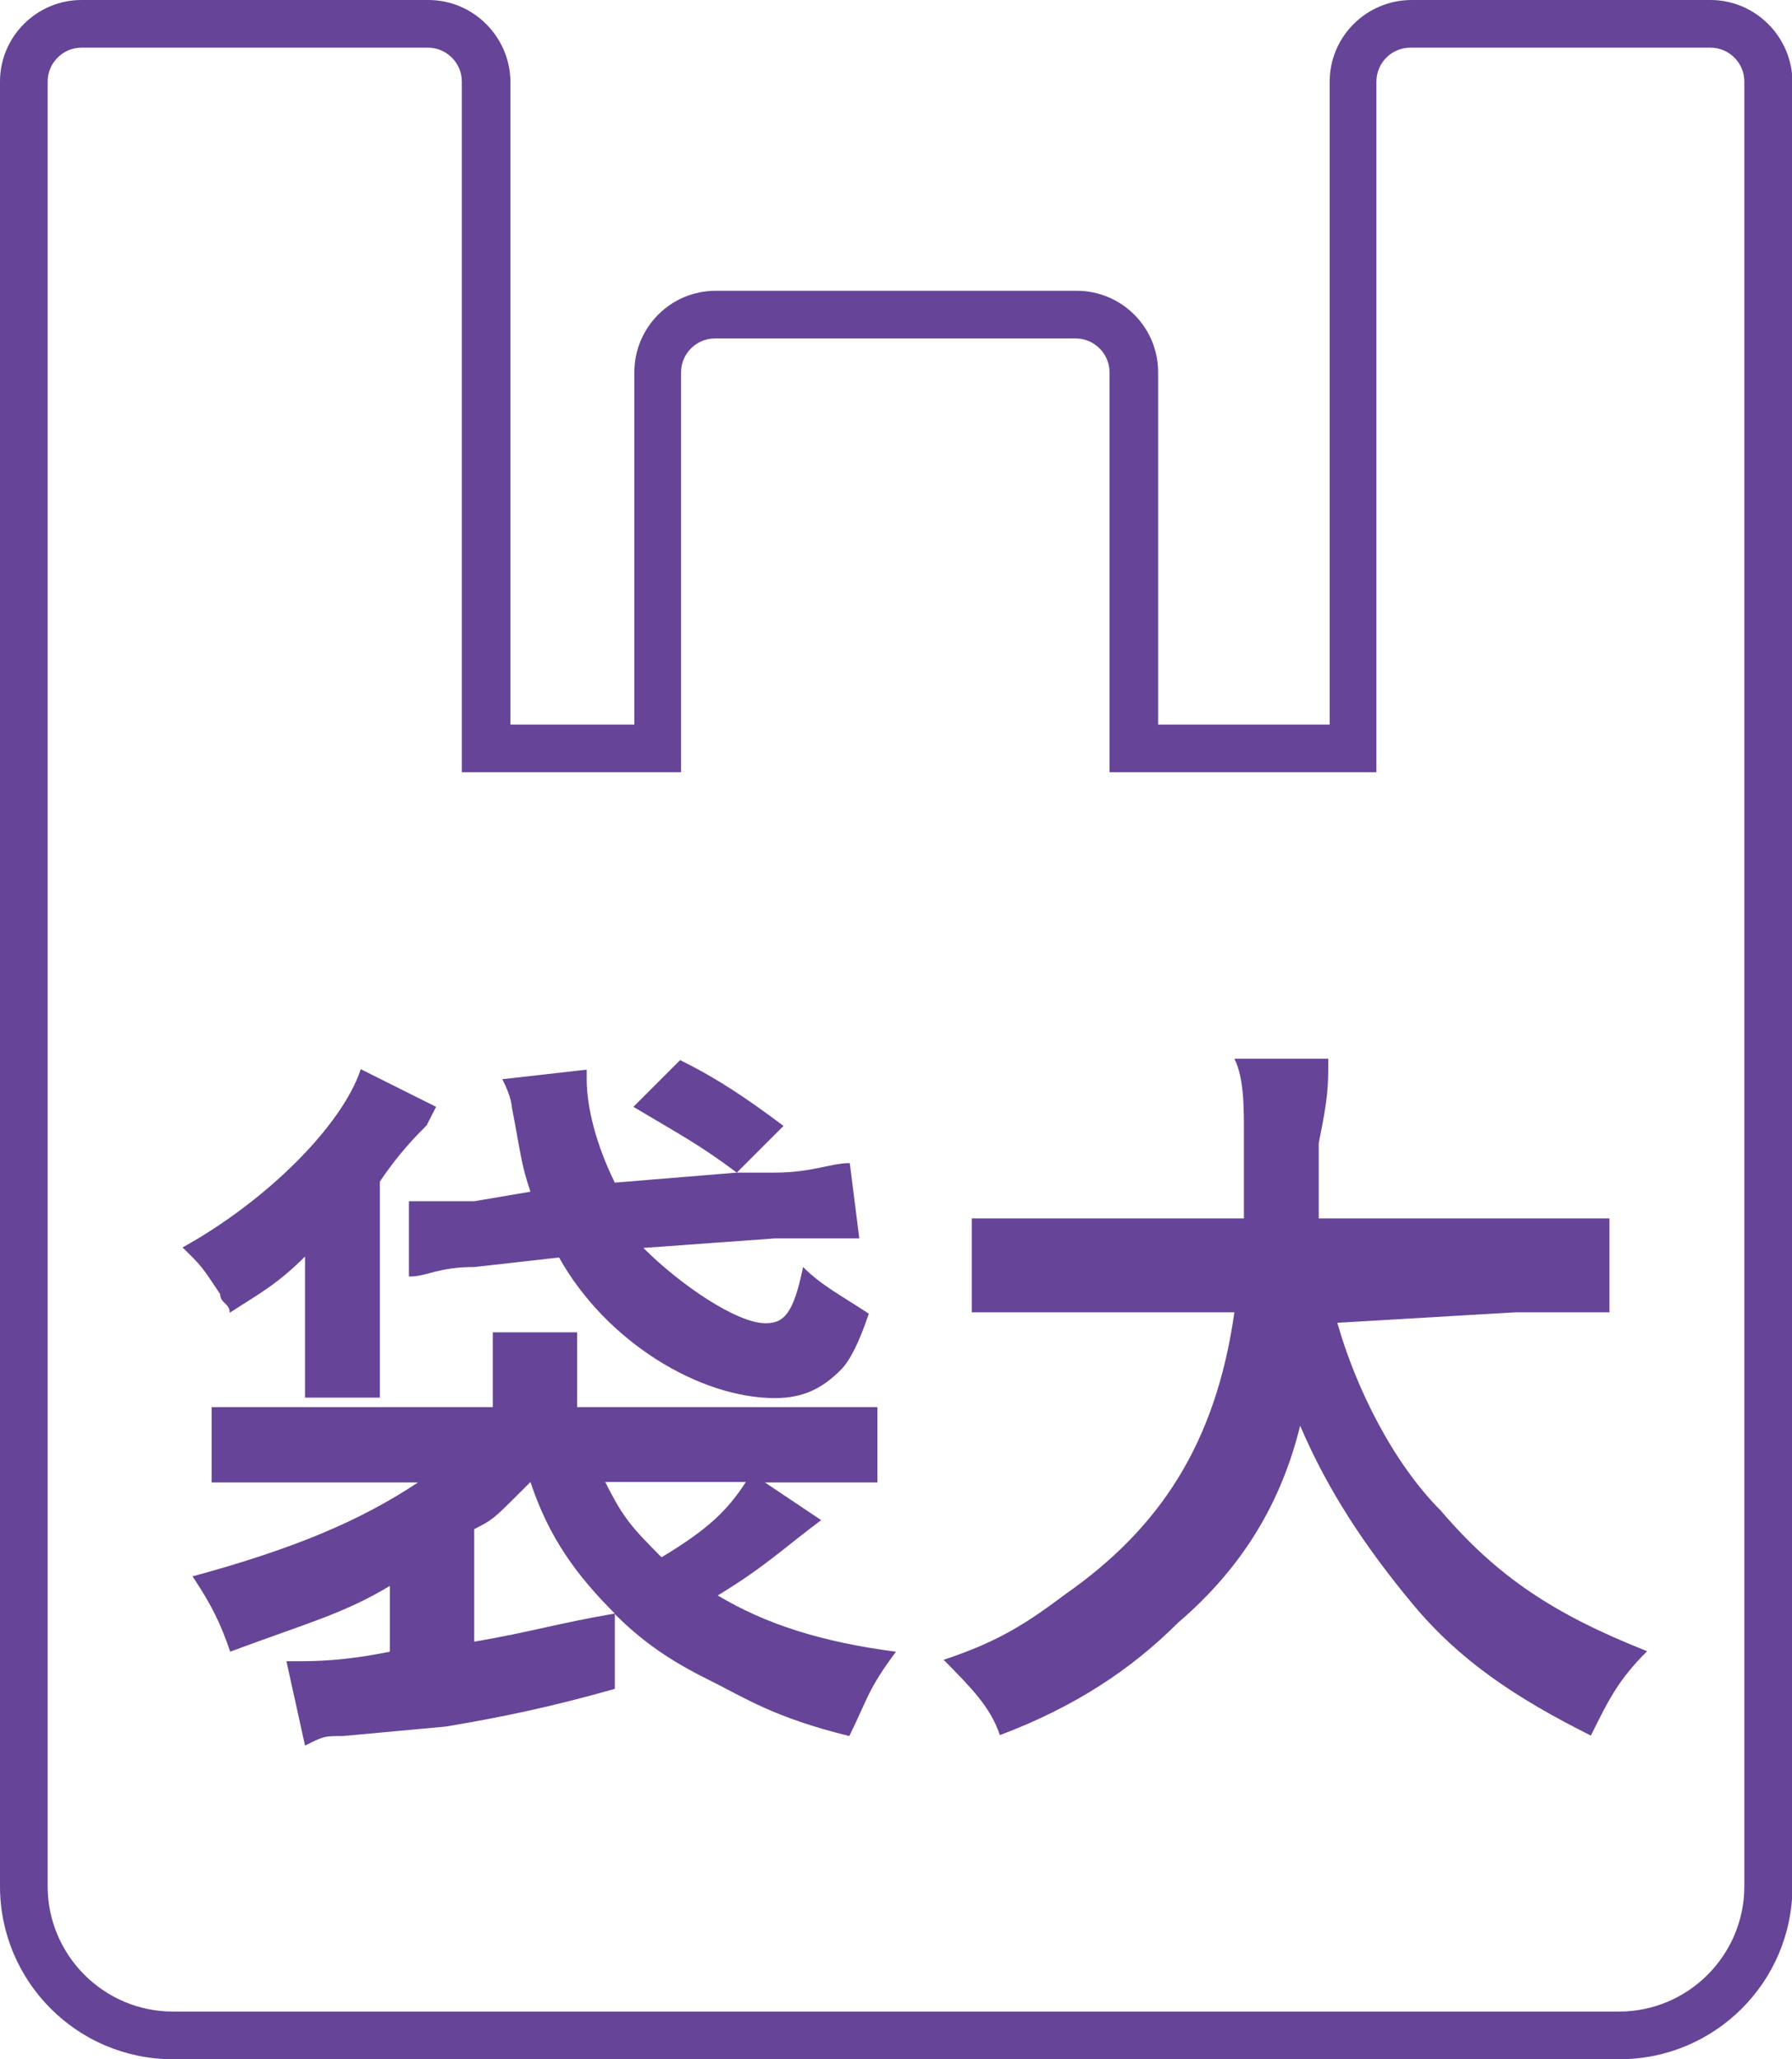
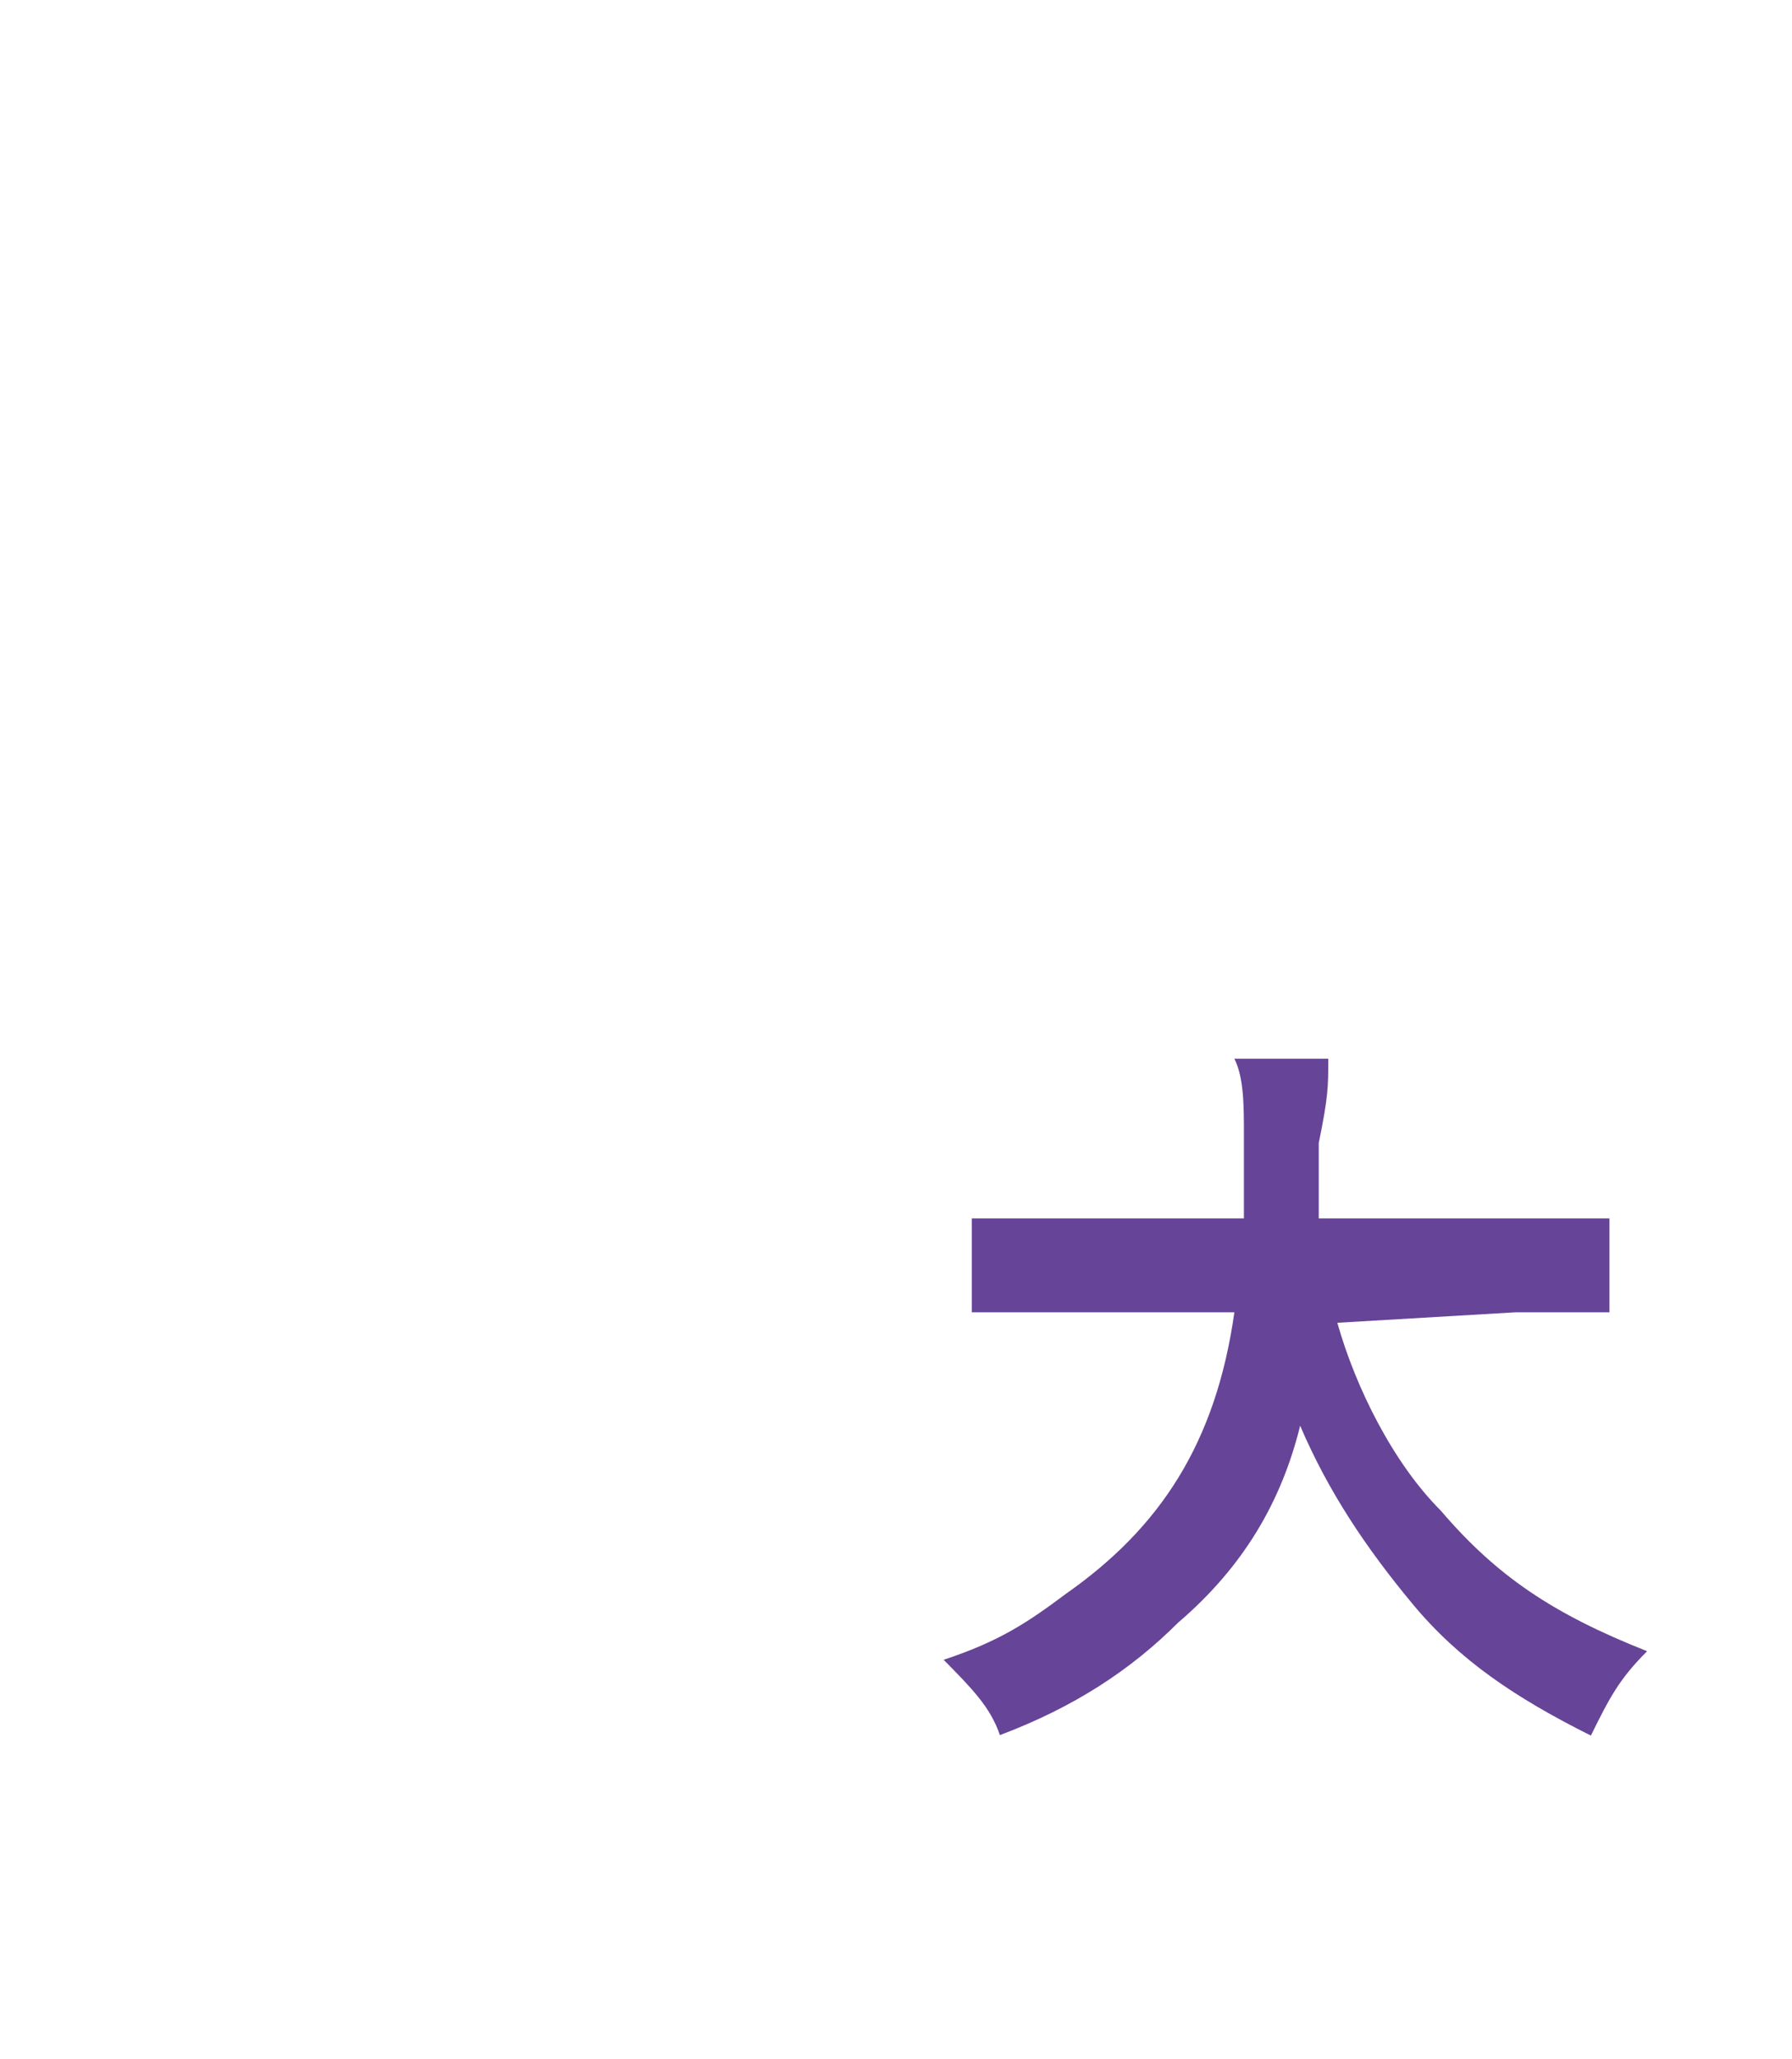
<svg xmlns="http://www.w3.org/2000/svg" version="1.1" x="0px" y="0px" viewBox="0 0 376 432" style="enable-background:new 0 0 376 432;" xml:space="preserve">
  <style type="text/css">
	.st0{fill:#664497;}
</style>
  <g id="レイヤー_1">
    <g>
-       <path class="st0" d="M358.9,10c3.9,0,7.1,3.2,7.1,7.1v378.6c0,14.5-11.8,26.3-26.3,26.3H36.3C21.8,422,10,410.2,10,395.7V17.1    c0-3.9,3.2-7.1,7.1-7.1h72.7c3.9,0,7.1,3.2,7.1,7.1V152v10h10h26h10v-10V78.1c0-3.9,3.2-7.1,7.1-7.1h75.7c3.9,0,7.1,3.2,7.1,7.1    V152v10h10h36h10v-10V17.1c0-3.9,3.2-7.1,7.1-7.1H358.9 M358.9,0h-62.7C286.7,0,279,7.7,279,17.1V152h-36V78.1    c0-9.5-7.7-17.1-17.1-17.1h-75.7c-9.5,0-17.1,7.7-17.1,17.1V152h-26V17.1C107,7.7,99.3,0,89.9,0H17.1C7.7,0,0,7.7,0,17.1v378.6    c0,20,16.2,36.3,36.3,36.3h303.5c20,0,36.3-16.2,36.3-36.3V17.1C376,7.7,368.3,0,358.9,0L358.9,0z" />
-     </g>
+       </g>
  </g>
  <g id="レイヤー_2">
    <g>
      <g>
-         <path class="st0" d="M64,267.6c0-2,0-2,0-2s0,0,0-2c-5.9,5.9-9.8,7.9-15.8,11.8c0-2-2-2-2-3.9c-3.9-5.9-3.9-5.9-7.9-9.8     c17.7-9.8,33.5-25.6,37.4-37.4l15.8,7.9c0,0,0,0-2,3.9c-2,2-5.9,5.9-9.8,11.8v31.5c0,7.9,0,9.8,0,13.8H64c0-3.9,0-7.9,0-13.8     V267.6z M129,354.3c-13.8,3.9-23.6,5.9-35.4,7.9l-21.7,2c-3.9,0-3.9,0-7.9,2l-3.9-17.7c2,0,2,0,2,0c3.9,0,9.8,0,19.7-2v-13.8     c-9.8,5.9-17.7,7.9-33.5,13.8c-2-5.9-3.9-9.8-7.9-15.8c21.7-5.9,35.4-11.8,47.3-19.7H62.1c-7.9,0-13.8,0-17.7,0v-15.8     c5.9,0,7.9,0,17.7,0h41.3v-5.9c0-5.9,0-7.9,0-9.8h17.7c0,3.9,0,5.9,0,9.8v5.9h45.3c7.9,0,13.8,0,17.7,0v15.8c-5.9,0-9.8,0-17.7,0     h-5.9l11.8,7.9c-7.9,5.9-11.8,9.8-21.7,15.8c9.8,5.9,21.7,9.8,37.4,11.8c-5.9,7.9-5.9,9.8-9.8,17.7c-15.8-3.9-21.7-7.9-29.5-11.8     c-7.9-3.9-13.8-7.9-19.7-13.8C129,338.5,129,354.3,129,354.3z M154.6,246c-7.9-5.9-11.8-7.9-21.7-13.8l9.8-9.8     c7.9,3.9,13.8,7.9,21.7,13.8L154.6,246h7.9c7.9,0,11.8-2,15.8-2l2,15.8c-2,0-2,0-5.9,0c-2,0-5.9,0-11.8,0l-27.6,2     c7.9,7.9,19.7,15.8,25.6,15.8c3.9,0,5.9-2,7.9-11.8c3.9,3.9,7.9,5.9,13.8,9.8c-2,5.9-3.9,9.8-5.9,11.8c-3.9,3.9-7.9,5.9-13.8,5.9     c-15.8,0-35.4-11.8-45.3-29.5l-17.7,2c-7.9,0-9.8,2-13.8,2v-15.8c2,0,2,0,3.9,0c2,0,7.9,0,9.8,0l11.8-2c-2-5.9-2-7.9-3.9-17.7     c0,0,0-2-2-5.9l17.7-2c0,2,0,2,0,2c0,5.9,2,13.8,5.9,21.7L154.6,246z M99.5,344.4c11.8-2,17.7-3.9,29.5-5.9     c-7.9-7.9-13.8-15.8-17.7-27.6l0,0l-2,2c-5.9,5.9-5.9,5.9-9.8,7.9V344.4z M127,310.9c3.9,7.9,5.9,9.8,11.8,15.8     c9.8-5.9,13.8-9.8,17.7-15.8C156.6,310.9,127,310.9,127,310.9z" />
        <path class="st0" d="M280.6,277.5c3.9,13.8,11.8,29.5,21.7,39.4c11.8,13.8,23.6,21.7,43.3,29.5c-5.9,5.9-7.9,9.8-11.8,17.7     c-15.8-7.9-27.6-15.8-37.4-27.6c-9.8-11.8-17.7-23.6-23.6-37.4c-3.9,15.8-11.8,29.5-25.6,41.3c-9.8,9.8-21.7,17.7-37.4,23.6     c-2-5.9-5.9-9.8-11.8-15.8c11.8-3.9,17.7-7.9,25.6-13.8c19.7-13.8,31.5-31.5,35.4-59.1h-35.4c-9.8,0-13.8,0-19.7,0v-19.7     c3.9,0,9.8,0,19.7,0h37.4c0-7.9,0-9.8,0-17.7c0-5.9,0-11.8-2-15.8h19.7c0,5.9,0,7.9-2,17.7c0,5.9,0,9.8,0,15.8H318     c7.9,0,13.8,0,19.7,0v19.7c-5.9,0-11.8,0-19.7,0L280.6,277.5L280.6,277.5z" />
      </g>
    </g>
  </g>
</svg>